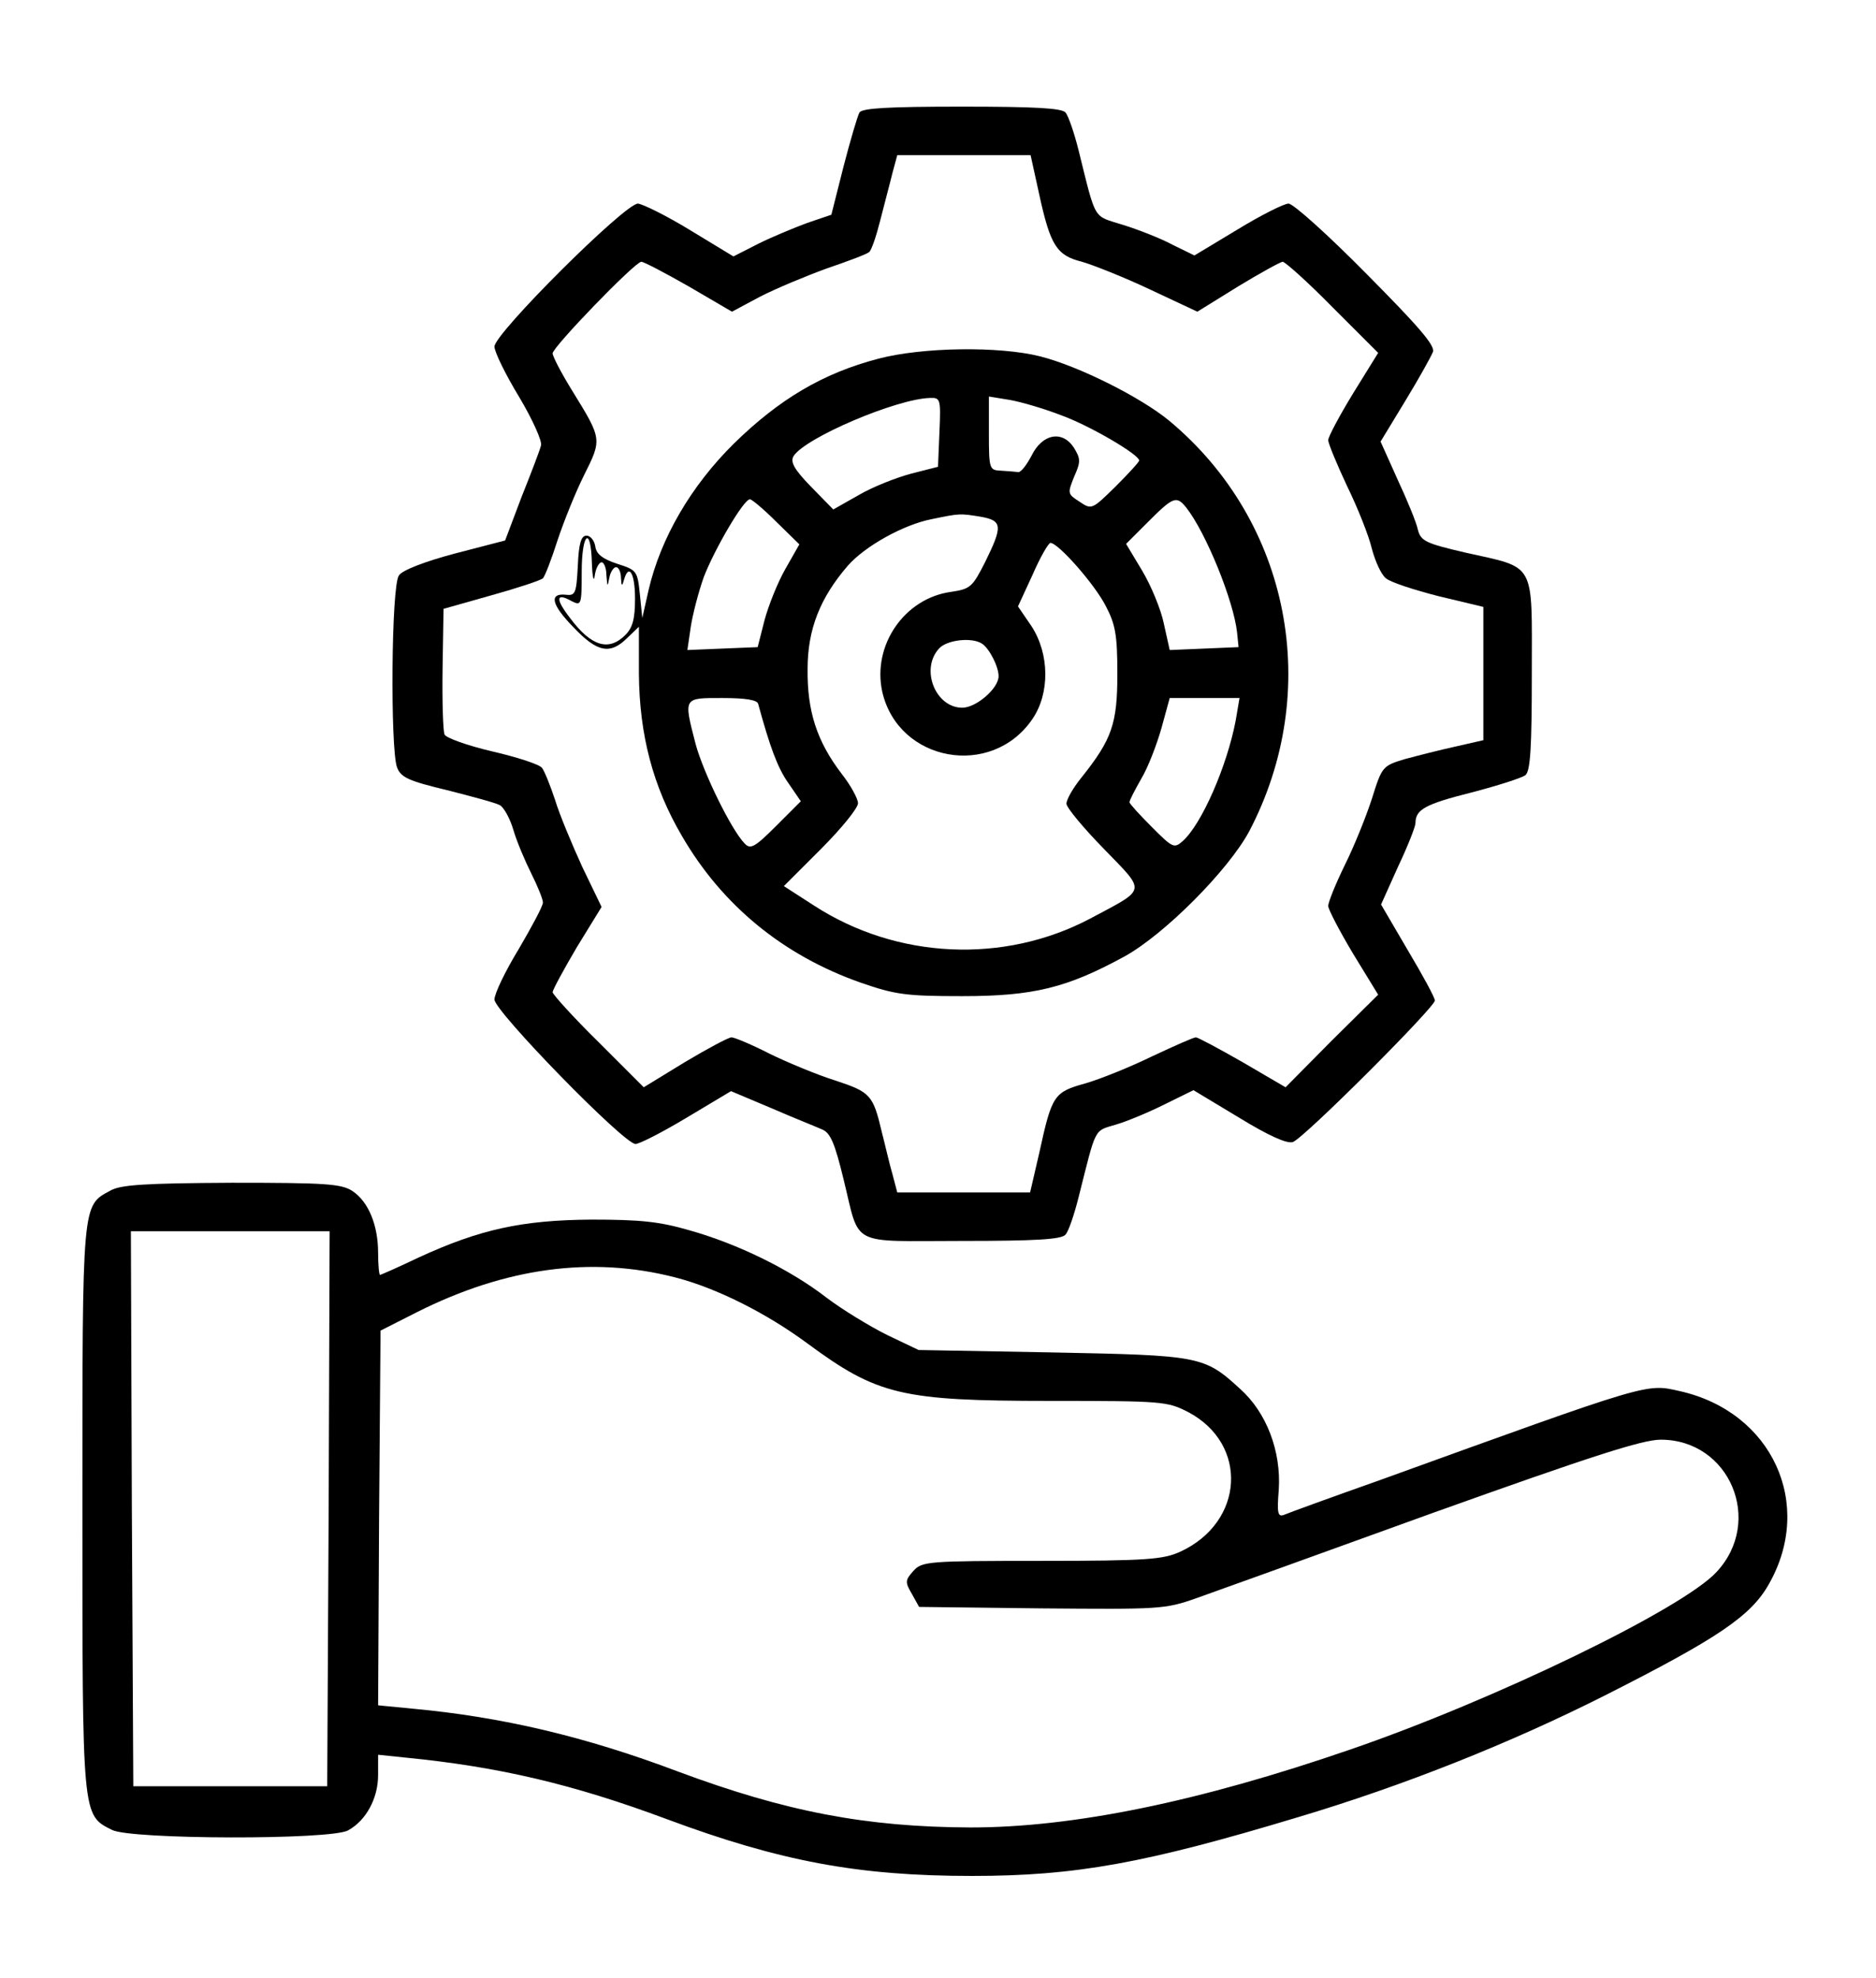
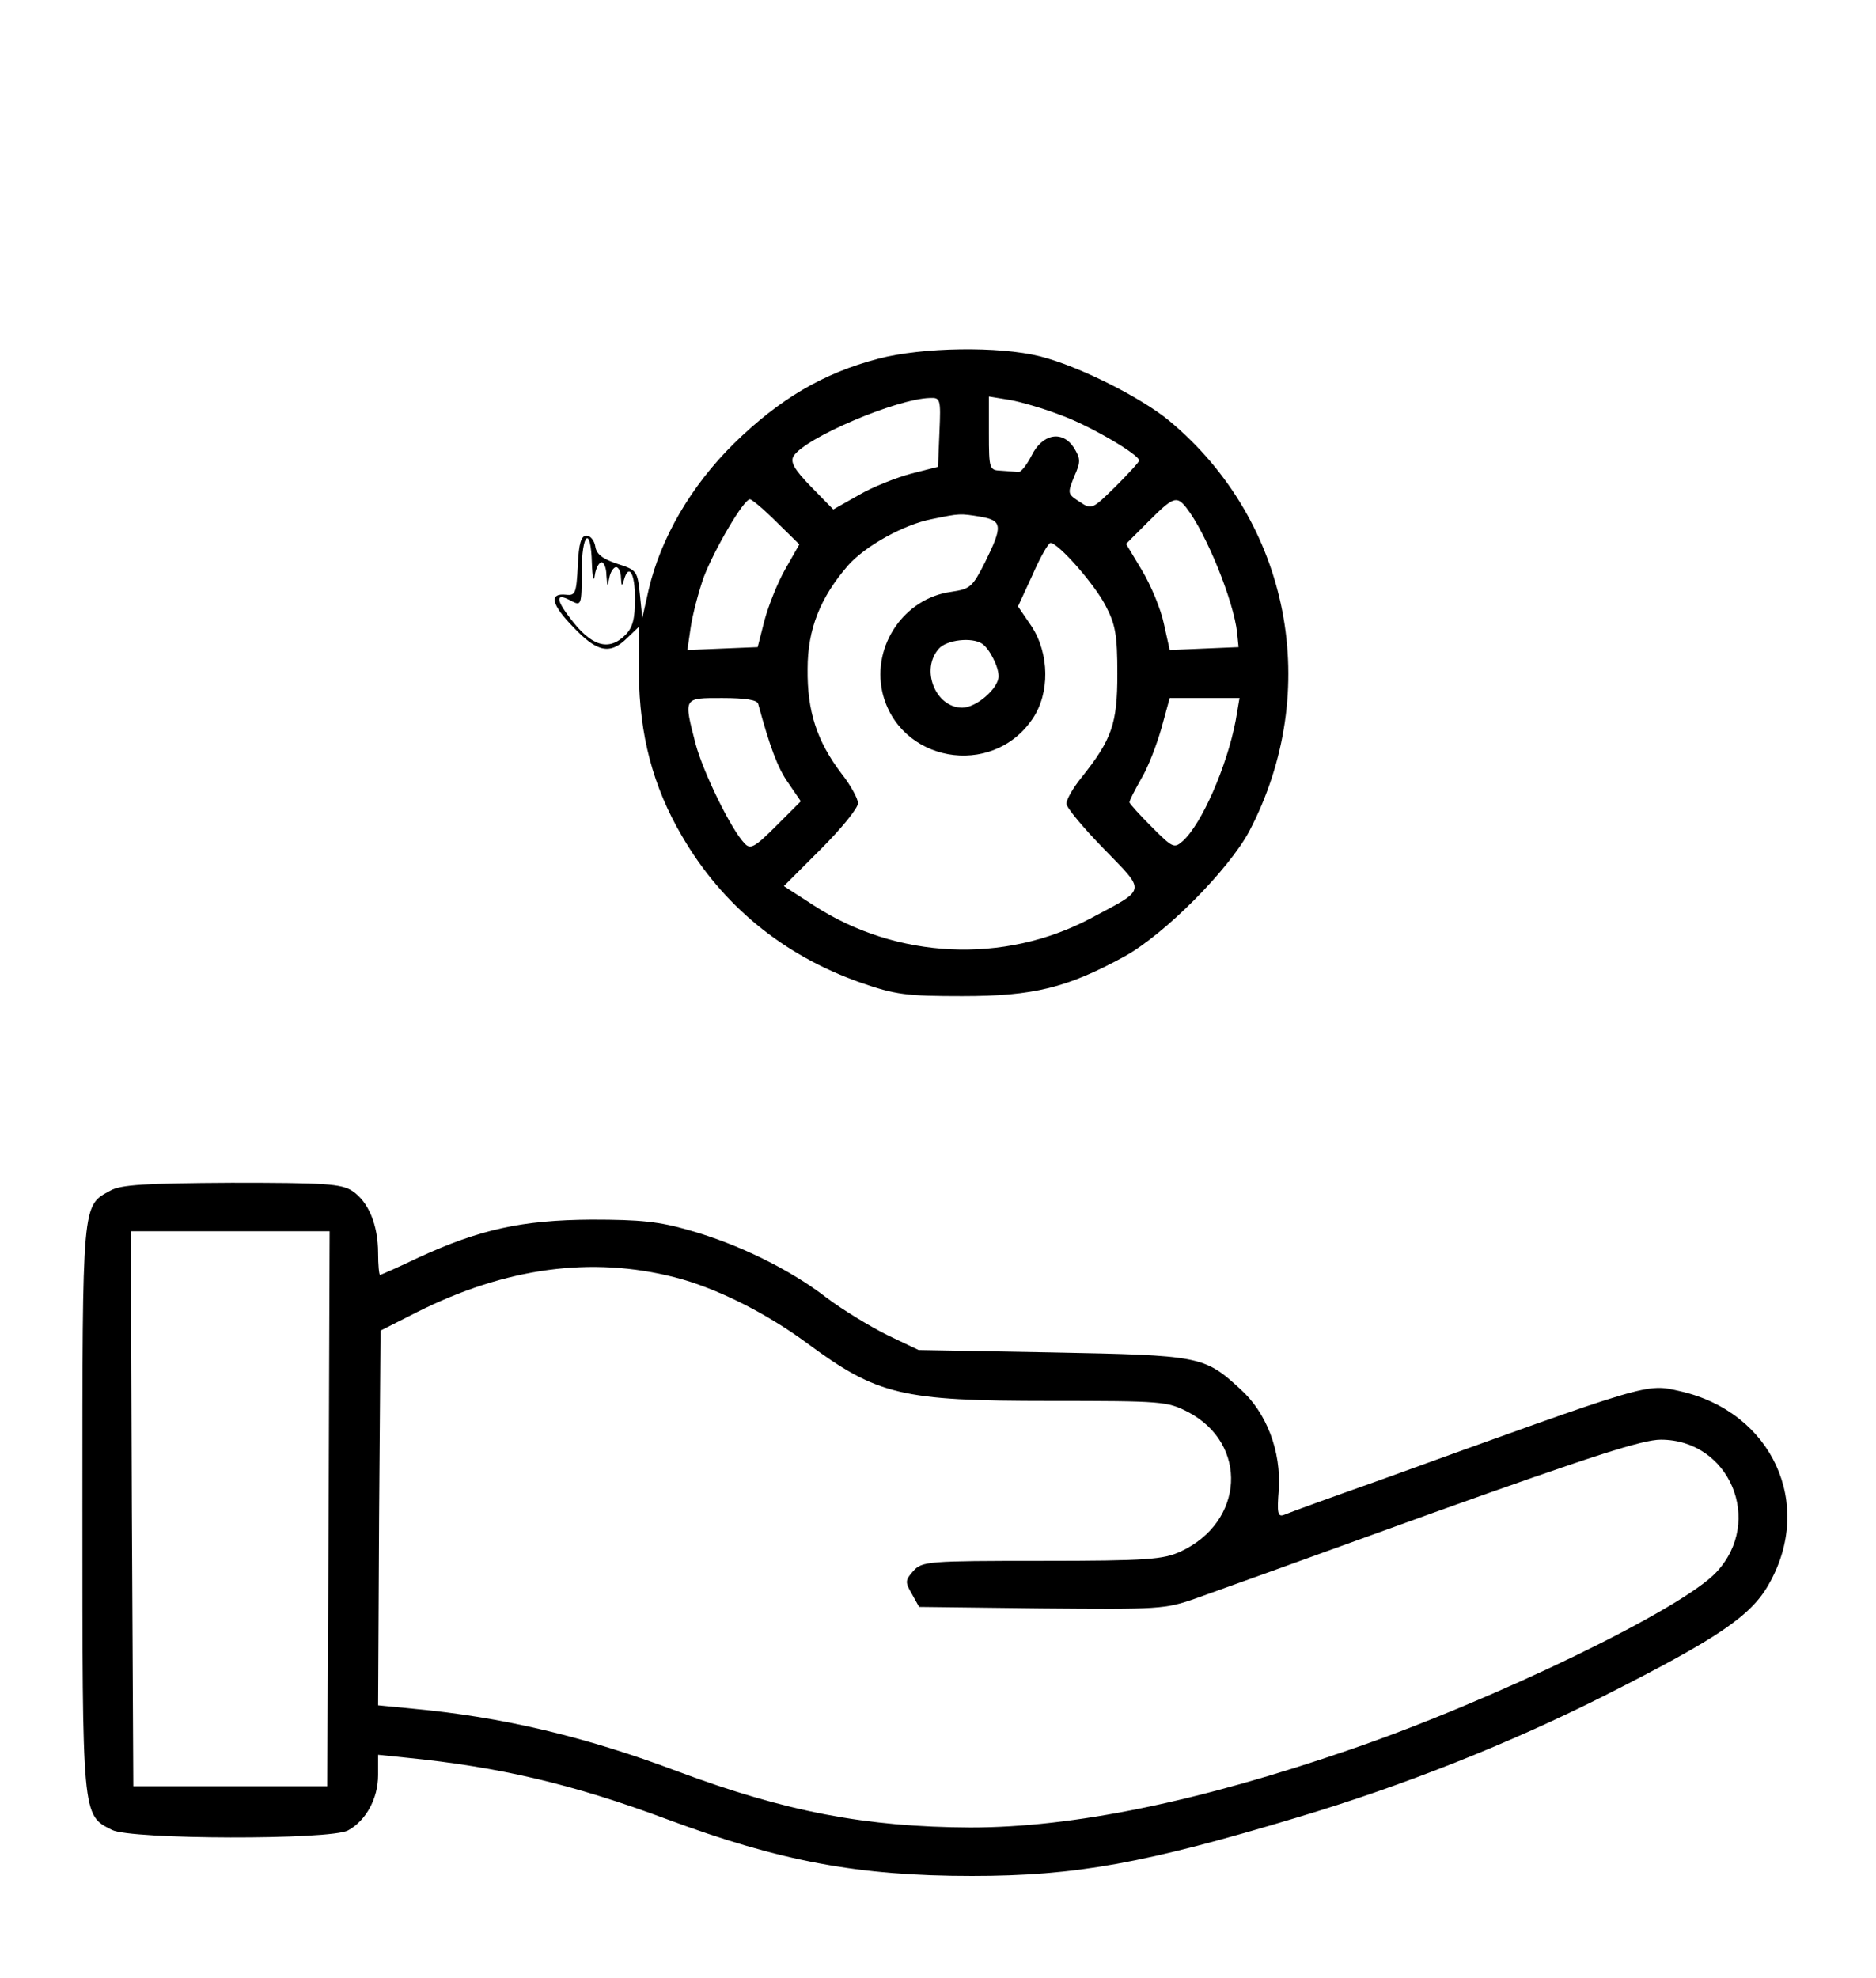
<svg xmlns="http://www.w3.org/2000/svg" version="1.0" width="387pt" height="408pt" viewBox="0 0 387 408" preserveAspectRatio="xMidYMid meet">
  <g transform="translate(0,408) scale(0.1,-0.1)" fill="#000000" stroke="none">
-     <path d="M1773 3848 c-4 -7 -19 -58 -33 -112 l-25 -99 -50 -17 c-27 -10 -73 -29 -101 -43 l-51 -26 -89 54 c-49 30 -98 54 -108 55 -27 0 -296 -268 -296 -295 0 -11 23 -58 51 -104 28 -47 48 -92 45 -100 -2 -9 -20 -56 -40 -106 l-34 -90 -104 -27 c-60 -16 -108 -34 -115 -45 -16 -20 -18 -358 -4 -396 8 -21 24 -28 103 -47 51 -13 100 -26 109 -31 8 -4 21 -27 28 -51 7 -24 24 -64 37 -90 13 -26 24 -53 24 -60 0 -7 -23 -50 -50 -96 -28 -46 -50 -92 -50 -104 0 -24 267 -298 291 -298 8 0 55 24 105 54 l92 55 83 -35 c46 -20 94 -39 105 -44 17 -7 26 -28 44 -102 35 -142 9 -128 244 -128 151 0 206 3 214 13 6 6 18 41 27 77 37 147 31 136 77 150 24 7 69 26 101 42 l59 29 93 -56 c62 -38 100 -55 112 -51 22 7 293 278 293 292 0 6 -25 52 -56 104 l-55 94 35 78 c20 42 36 83 36 90 0 28 20 39 115 63 54 14 104 30 112 36 10 9 13 56 13 210 0 233 10 216 -137 249 -82 19 -92 24 -98 47 -3 15 -22 61 -42 104 l-35 78 51 84 c28 46 53 91 57 101 5 13 -30 53 -137 161 -79 80 -151 145 -161 145 -9 0 -57 -24 -106 -54 l-88 -53 -45 22 c-24 13 -70 31 -102 41 -63 20 -55 5 -92 154 -9 36 -21 71 -27 78 -8 9 -63 12 -214 12 -151 0 -205 -3 -211 -12z m371 -170 c23 -105 36 -125 88 -138 24 -7 87 -32 140 -57 l98 -46 84 52 c46 28 88 51 92 51 5 0 52 -42 103 -94 l94 -94 -52 -84 c-28 -46 -51 -89 -51 -96 0 -7 18 -50 39 -95 22 -45 45 -103 51 -129 7 -26 19 -53 29 -61 9 -8 58 -24 109 -37 l92 -22 0 -138 0 -137 -57 -13 c-32 -7 -79 -19 -105 -26 -46 -14 -47 -15 -68 -82 -12 -37 -37 -99 -56 -137 -19 -39 -34 -76 -34 -84 0 -7 23 -51 51 -98 l52 -85 -96 -95 -95 -96 -89 52 c-49 28 -92 51 -96 51 -5 0 -45 -18 -90 -39 -45 -22 -107 -47 -138 -56 -65 -18 -69 -24 -95 -143 l-19 -82 -137 0 -137 0 -10 38 c-6 20 -15 60 -22 87 -18 76 -23 82 -96 106 -38 12 -98 37 -135 55 -37 19 -73 34 -79 34 -6 0 -49 -23 -96 -51 l-85 -52 -94 94 c-52 51 -94 98 -94 102 0 5 23 47 50 93 l51 83 -40 83 c-21 46 -47 108 -56 138 -10 30 -22 60 -27 66 -5 7 -51 22 -103 34 -51 12 -96 28 -98 35 -3 7 -5 68 -4 136 l2 123 99 28 c54 15 102 31 106 35 4 4 18 40 30 78 13 39 37 99 55 135 37 74 37 74 -24 173 -23 37 -41 72 -41 78 0 13 170 189 183 189 5 0 49 -23 98 -51 l89 -52 58 31 c31 16 93 42 137 58 44 15 84 30 88 34 5 4 15 34 23 66 8 32 20 76 25 97 l10 37 137 0 138 0 18 -82z" />
    <path d="M1812 3340 c-115 -30 -205 -84 -298 -175 -89 -88 -151 -195 -176 -302 l-13 -58 -5 49 c-5 48 -6 50 -47 63 -30 10 -43 20 -45 36 -2 12 -10 22 -18 22 -11 0 -16 -15 -18 -62 -3 -57 -5 -62 -24 -60 -36 4 -31 -20 15 -67 49 -52 76 -57 111 -22 l24 23 0 -97 c1 -126 29 -233 89 -335 83 -143 209 -246 368 -302 72 -25 94 -28 210 -28 147 0 216 17 335 82 83 46 214 178 257 258 152 290 85 639 -165 847 -58 48 -187 113 -267 133 -84 21 -242 19 -333 -5z m126 -151 l-3 -72 -55 -14 c-30 -8 -79 -27 -108 -44 l-53 -30 -46 47 c-35 36 -43 51 -36 63 24 38 212 118 281 120 22 1 23 -2 20 -70z m252 34 c60 -22 160 -81 160 -93 0 -3 -22 -27 -49 -54 -48 -47 -49 -48 -74 -31 -25 16 -25 17 -11 52 14 31 13 37 -1 60 -24 36 -65 28 -87 -17 -10 -19 -22 -35 -28 -34 -5 1 -21 2 -35 3 -24 1 -25 3 -25 77 l0 76 43 -7 c23 -4 71 -18 107 -32z m-589 -219 l48 -47 -29 -51 c-16 -28 -35 -76 -43 -106 l-14 -55 -73 -3 -72 -3 7 48 c4 26 16 72 27 103 22 57 82 160 95 160 4 0 29 -21 54 -46z m846 29 c41 -52 98 -193 105 -258 l3 -30 -71 -3 -71 -3 -12 54 c-6 30 -27 80 -45 110 l-33 55 46 46 c51 51 58 54 78 29z m-424 -19 c45 -8 46 -19 9 -94 -26 -51 -30 -55 -70 -61 -96 -13 -163 -110 -142 -206 33 -145 226 -180 310 -56 36 53 35 134 -2 191 l-28 41 30 65 c16 37 33 66 37 66 16 0 91 -85 114 -130 20 -38 24 -60 24 -140 0 -103 -11 -135 -74 -214 -17 -21 -31 -45 -31 -54 0 -8 35 -50 77 -93 88 -91 90 -81 -28 -144 -178 -94 -399 -84 -570 27 l-62 40 76 76 c43 43 77 85 77 95 0 9 -15 37 -34 61 -51 67 -71 129 -70 216 0 82 26 147 83 213 36 41 116 85 173 96 58 12 58 12 101 5z m-802 -96 c1 -29 4 -41 6 -25 2 15 9 27 14 27 5 0 10 -12 10 -27 2 -24 2 -25 6 -5 2 12 9 22 14 22 5 0 10 -10 10 -22 1 -17 2 -19 6 -5 10 36 23 15 23 -38 0 -42 -5 -60 -20 -75 -34 -34 -70 -24 -114 35 -31 40 -29 53 3 35 20 -10 21 -9 21 60 0 81 19 97 21 18z m805 -166 c15 -10 34 -47 34 -67 0 -25 -46 -65 -75 -65 -55 0 -87 79 -48 122 16 18 68 24 89 10z m-462 -124 c24 -88 40 -132 62 -163 l26 -38 -51 -51 c-44 -44 -53 -49 -65 -36 -28 29 -85 146 -101 205 -25 97 -26 95 55 95 48 0 72 -4 74 -12z m985 -35 c-18 -94 -70 -213 -109 -248 -18 -16 -21 -14 -64 29 -25 25 -46 48 -46 51 0 4 11 25 24 48 14 23 32 70 42 105 l17 62 72 0 72 0 -8 -47z" />
    <path d="M228 1624 c-59 -32 -58 -19 -58 -654 0 -640 -1 -634 61 -665 38 -20 452 -21 487 -1 37 20 62 66 62 114 l0 42 58 -6 c192 -19 345 -55 538 -127 234 -87 395 -117 629 -117 214 0 357 26 672 121 218 65 439 153 635 252 231 117 300 163 337 229 94 165 7 355 -183 398 -71 16 -57 20 -621 -184 -99 -35 -187 -67 -196 -71 -13 -5 -15 3 -11 52 5 79 -25 159 -80 208 -74 68 -83 69 -388 75 l-275 5 -65 31 c-36 18 -92 52 -125 77 -75 58 -183 111 -283 139 -62 18 -101 22 -202 22 -143 -1 -230 -20 -356 -78 -42 -20 -78 -36 -80 -36 -2 0 -4 20 -4 45 0 58 -20 106 -53 128 -23 15 -56 17 -249 17 -178 -1 -229 -4 -250 -16z m450 -656 l-3 -573 -200 0 -200 0 -3 573 -2 572 205 0 205 0 -2 -572z m714 477 c86 -22 189 -74 273 -136 145 -107 194 -119 501 -119 233 0 242 -1 285 -23 125 -66 116 -227 -16 -288 -35 -16 -68 -19 -286 -19 -236 0 -247 -1 -265 -21 -17 -19 -17 -23 -3 -47 l15 -27 252 -3 c244 -2 255 -2 320 21 37 13 256 92 488 176 327 117 432 151 470 151 142 0 213 -168 115 -273 -70 -76 -458 -264 -755 -366 -313 -108 -572 -161 -784 -161 -215 1 -380 32 -605 116 -191 72 -362 112 -545 129 l-72 7 2 387 3 386 75 38 c183 92 360 116 532 72z" />
  </g>
</svg>